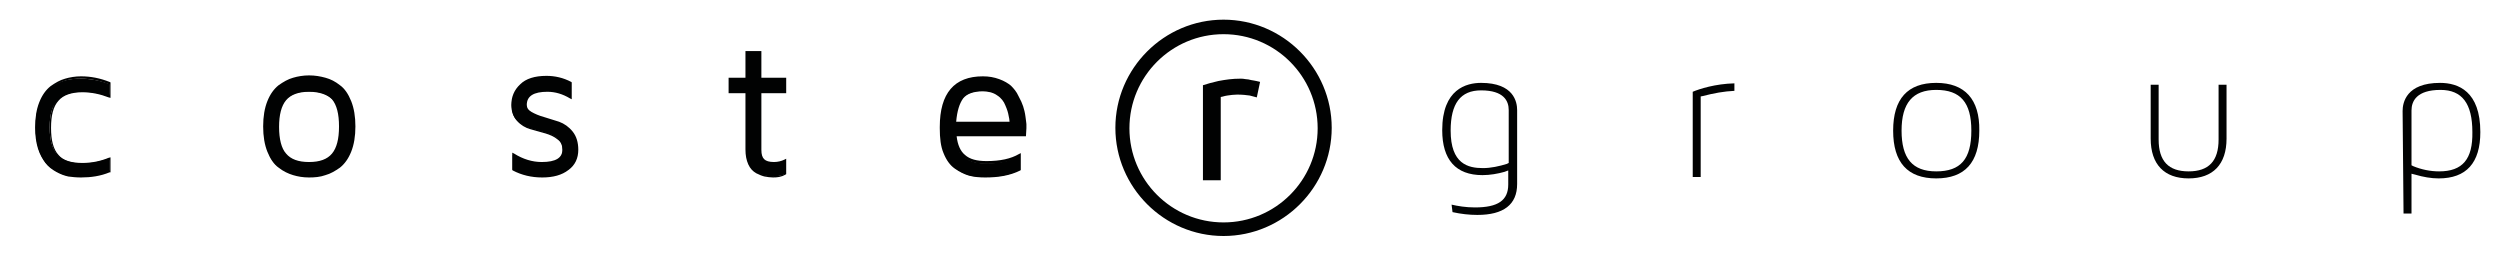
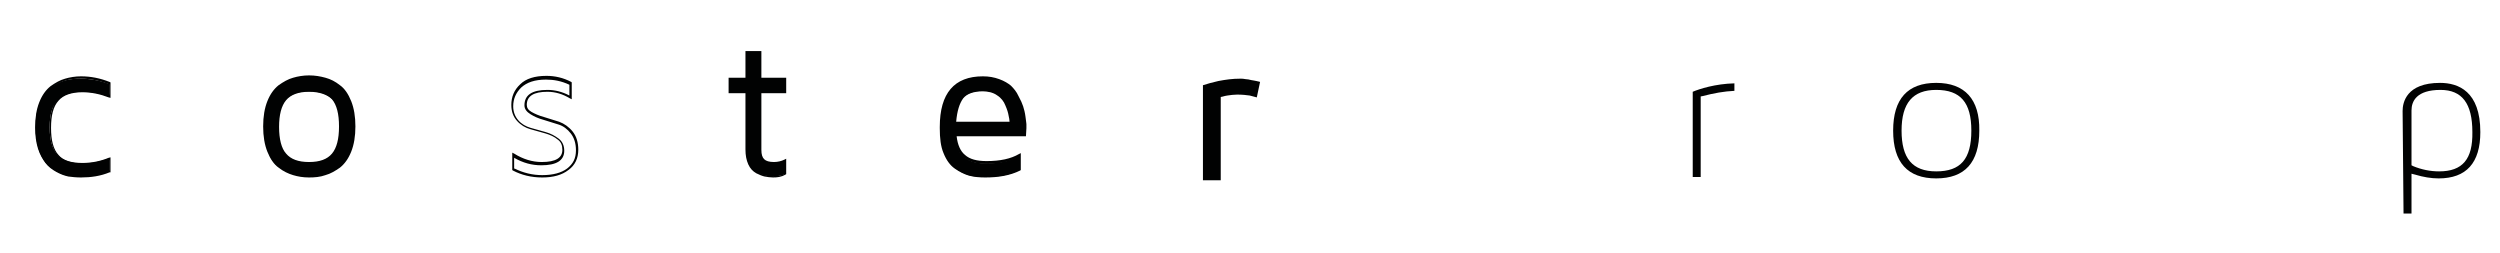
<svg xmlns="http://www.w3.org/2000/svg" version="1.1" id="Livello_1" x="0px" y="0px" viewBox="0 0 533.9 54" style="enable-background:new 0 0 533.9 54;" xml:space="preserve">
  <style type="text/css">
	.st0{fill:#010202;}
</style>
-   <path class="st0" d="M261.3,7.3c-11.1,0-20.1,9-20.1,20.1s9,20.1,20.1,20.1c11.1,0,20.1-9,20.1-20.1C281.4,16.3,272.4,7.3,261.3,7.3   M261.3,50.4c-12.7,0-23.1-10.4-23.1-23.1s10.4-23.1,23.1-23.1c12.7,0,23.1,10.4,23.1,23.1S274,50.4,261.3,50.4" />
  <path class="st0" d="M10.6,27.2c0,2.7,0.6,4.7,1.7,5.9c1.1,1.2,2.9,1.8,5.3,1.8c2,0,4-0.4,5.7-1.1v2.8c-1.9,0.7-3.9,1.1-6.1,1.1  c-1,0-1.9-0.1-2.7-0.2s-1.7-0.5-2.6-1s-1.6-1.1-2.2-1.8c-0.6-0.8-1.1-1.8-1.5-3c-0.4-1.3-0.6-2.8-0.6-4.4c0-2.1,0.3-3.9,0.9-5.3  c0.6-1.5,1.3-2.6,2.3-3.3c1-0.7,2-1.2,3-1.5s2.2-0.4,3.4-0.4c2.1,0,4.1,0.4,6.1,1.1v2.8c-1.9-0.8-3.8-1.1-5.7-1.1  c-2.4,0-4.2,0.6-5.3,1.9C11.2,22.5,10.6,24.4,10.6,27.2" />
  <path class="st0" d="M17.3,37.9c-1,0-1.9-0.1-2.7-0.2c-0.9-0.2-1.7-0.5-2.6-1s-1.7-1.1-2.3-1.9S8.5,33,8.1,31.7  c-0.4-1.3-0.6-2.8-0.6-4.5c0-2.1,0.3-3.9,0.9-5.4c0.6-1.5,1.4-2.6,2.4-3.4c1-0.7,2-1.3,3.1-1.6c1-0.3,2.2-0.5,3.4-0.5  c2.1,0,4.1,0.4,6.1,1.2l0.2,0.1v3.3l-0.4-0.1c-1.8-0.7-3.7-1.1-5.6-1.1c-2.3,0-4.1,0.6-5.1,1.8c-1.1,1.2-1.6,3.1-1.6,5.8  c0,2.7,0.5,4.6,1.6,5.8c1,1.2,2.8,1.7,5.1,1.7c2,0,3.9-0.4,5.6-1.1l0.4-0.1v3.2h-0.2C21.5,37.6,19.4,37.9,17.3,37.9 M17.3,16.8  c-1.2,0-2.3,0.1-3.3,0.4s-2,0.8-2.9,1.5s-1.7,1.8-2.2,3.2c-0.6,1.4-0.8,3.2-0.8,5.2c0,1.7,0.2,3.1,0.6,4.4c0.4,1.2,0.9,2.2,1.5,3  c0.6,0.7,1.3,1.3,2.2,1.8c0.8,0.5,1.7,0.8,2.5,0.9c0.8,0.2,1.7,0.2,2.6,0.2c2,0,4-0.3,5.8-1v-2.2c-1.7,0.6-3.5,1-5.5,1  c-2.5,0-4.3-0.6-5.5-1.9c-1.1-1.3-1.7-3.3-1.7-6.1s0.6-4.8,1.7-6.1c1.2-1.3,3-1.9,5.5-1.9c1.9,0,3.7,0.3,5.5,1V18  C21.2,17.2,19.2,16.8,17.3,16.8" />
  <path class="st0" d="M62.6,17c1-0.3,2.1-0.5,3.4-0.5c1.2,0,2.4,0.1,3.4,0.5c1,0.3,2,0.8,3,1.5s1.8,1.8,2.3,3.3s0.9,3.2,0.9,5.3  s-0.3,3.8-0.9,5.3s-1.3,2.6-2.3,3.3c-1,0.7-2,1.2-3,1.5s-2.2,0.5-3.4,0.5c-1.2,0-2.4-0.1-3.4-0.5c-1-0.3-2-0.8-3-1.5  s-1.8-1.8-2.3-3.3c-0.6-1.5-0.9-3.2-0.9-5.3s0.3-3.8,0.9-5.3s1.3-2.6,2.3-3.3C60.6,17.9,61.6,17.3,62.6,17 M60.9,33  c1.1,1.2,2.7,1.9,5.1,1.9c2.3,0,4-0.6,5.1-1.8c1.1-1.2,1.6-3.2,1.6-5.9c0-2.7-0.5-4.7-1.6-5.9c-1.1-1.2-2.8-1.8-5.1-1.8  c-2.3,0-4,0.6-5.1,1.9c-1.1,1.2-1.6,3.2-1.6,5.9C59.3,29.8,59.9,31.8,60.9,33" />
  <path class="st0" d="M66,37.9c-1.3,0-2.4-0.2-3.4-0.5s-2.1-0.8-3.1-1.6c-1-0.7-1.8-1.9-2.4-3.4s-0.9-3.3-0.9-5.4s0.3-3.9,0.9-5.4  s1.4-2.6,2.4-3.4c1-0.7,2-1.3,3.1-1.6c1-0.3,2.2-0.5,3.4-0.5c1.3,0,2.4,0.2,3.5,0.5s2.1,0.8,3.1,1.6c1,0.7,1.8,1.9,2.4,3.4  s0.9,3.3,0.9,5.4s-0.3,3.9-0.9,5.4s-1.4,2.6-2.4,3.4c-1,0.7-2,1.3-3.1,1.6C68.4,37.8,67.2,37.9,66,37.9 M66,16.8  c-1.2,0-2.3,0.1-3.3,0.4s-2,0.8-2.9,1.5s-1.7,1.8-2.2,3.2c-0.6,1.4-0.8,3.2-0.8,5.2s0.3,3.8,0.8,5.2c0.6,1.4,1.3,2.5,2.2,3.2  c1,0.7,1.9,1.2,2.9,1.5s2.1,0.4,3.3,0.4c1.2,0,2.3-0.1,3.3-0.4s2-0.8,2.9-1.5s1.7-1.8,2.2-3.2c0.6-1.4,0.8-3.2,0.8-5.2  s-0.3-3.8-0.8-5.2c-0.6-1.4-1.3-2.5-2.2-3.2c-1-0.7-1.9-1.2-2.9-1.5C68.3,17,67.2,16.8,66,16.8 M66,35.2c-2.4,0-4.2-0.7-5.3-1.9  c-1.1-1.3-1.6-3.3-1.6-6.1s0.6-4.8,1.6-6.1c1.1-1.3,2.9-2,5.3-2c2.4,0,4.2,0.6,5.3,1.9c1.1,1.3,1.7,3.3,1.7,6.1s-0.6,4.8-1.7,6.1  C70.1,34.5,68.4,35.2,66,35.2 M66,19.6c-2.2,0-3.9,0.6-4.9,1.8c-1,1.2-1.5,3.1-1.5,5.7s0.5,4.6,1.5,5.7c1,1.2,2.6,1.8,4.9,1.8  c2.3,0,3.9-0.6,4.9-1.8c1-1.2,1.5-3.1,1.5-5.8c0-2.7-0.5-4.6-1.5-5.8C69.9,20.2,68.2,19.6,66,19.6" />
-   <path class="st0" d="M112.3,22.5c0,0.7,0.4,1.3,1.1,1.7c0.8,0.4,1.7,0.8,2.7,1.1c1.1,0.3,2.1,0.7,3.2,1c1.1,0.3,2,1,2.8,2  c0.7,1,1.1,2.2,1.1,3.8c0,1.8-0.7,3.1-2,4.1s-3.2,1.5-5.5,1.5s-4.3-0.5-6.2-1.5v-3.1c2,1.2,4,1.8,6,1.8c3.1,0,4.7-1,4.7-2.9  c0-1-0.4-1.8-1.1-2.4c-0.7-0.6-1.7-1-2.7-1.3c-1.1-0.3-2.1-0.6-3.2-0.9c-1.1-0.3-2-0.9-2.8-1.7c-0.8-0.8-1.1-1.9-1.1-3.2  c0-1.6,0.6-3,1.8-4.2s3-1.7,5.5-1.7c1.7,0,3.5,0.4,5.2,1.2v3c-1.6-0.9-3.2-1.4-4.9-1.4C113.8,19.4,112.3,20.4,112.3,22.5" />
  <path class="st0" d="M115.8,37.9c-2.3,0-4.4-0.5-6.3-1.5l-0.1-0.1v-3.7l0.4,0.2c1.9,1.2,3.9,1.8,5.9,1.8c3,0,4.4-0.9,4.4-2.6  c0-1-0.3-1.7-1-2.2c-0.7-0.6-1.6-1-2.6-1.3l-3.2-0.9c-1.1-0.3-2.1-0.9-2.9-1.8c-0.8-0.9-1.2-2-1.2-3.4c0-1.7,0.6-3.2,1.9-4.4  c1.2-1.2,3.1-1.8,5.6-1.8c1.8,0,3.6,0.4,5.3,1.3l0.1,0.1v3.6l-0.4-0.2c-1.5-0.9-3.1-1.4-4.8-1.4c-2.9,0-4.4,0.9-4.4,2.8  c0,0.6,0.3,1.1,1,1.5s1.6,0.8,2.7,1.1l3.2,1c1.1,0.4,2.1,1.1,2.9,2.1c0.8,1,1.2,2.3,1.2,3.9c0,1.8-0.7,3.3-2.1,4.3  C120,37.4,118.1,37.9,115.8,37.9 M109.9,36c1.8,0.9,3.8,1.4,5.9,1.4c2.3,0,4.1-0.5,5.3-1.4c1.3-1,1.9-2.2,1.9-3.9  c0-1.5-0.4-2.7-1.1-3.6c-0.7-0.9-1.6-1.6-2.6-1.9l-3.2-1c-1.1-0.3-2-0.7-2.8-1.2s-1.3-1.1-1.3-1.9c0-2.2,1.6-3.3,4.9-3.3  c1.6,0,3.2,0.4,4.7,1.2v-2.3c-1.7-0.8-3.3-1.1-5-1.1c-2.4,0-4.1,0.6-5.3,1.7c-1.1,1.1-1.7,2.4-1.7,4c0,1.2,0.4,2.2,1.1,3  c0.7,0.8,1.6,1.3,2.6,1.6l3.2,0.9c1.1,0.3,2,0.8,2.8,1.4s1.2,1.5,1.2,2.6c0,2.1-1.7,3.1-4.9,3.1c-2,0-3.9-0.5-5.8-1.6V36L109.9,36  L109.9,36z" />
  <path class="st0" d="M162.4,19.7v12.4c0,1,0.2,1.8,0.7,2.2c0.4,0.4,1.2,0.6,2.3,0.6c0.8,0,1.6-0.2,2.3-0.5v2.8  c-0.9,0.3-1.8,0.5-2.7,0.5c-0.5,0-1.1-0.1-1.6-0.2s-1.1-0.4-1.8-0.7c-0.7-0.4-1.2-0.9-1.6-1.8c-0.4-0.8-0.6-1.9-0.6-3.1V19.7h-3.5  v-2.8h3.6v-5.7h2.9v5.7h5.3v2.8L162.4,19.7L162.4,19.7z" />
  <path class="st0" d="M165.1,37.9c-0.6,0-1.2-0.1-1.8-0.2c-0.5-0.1-1.2-0.4-1.8-0.7c-0.7-0.4-1.3-1-1.7-1.9s-0.6-1.9-0.6-3.2v-12  h-3.6v-3.3h3.6v-5.7h3.4v5.7h5.3v3.3h-5.3V32c0,1,0.2,1.6,0.6,2s1.1,0.6,2.1,0.6c0.8,0,1.6-0.2,2.2-0.5l0.4-0.2v3.3l-0.2,0.1  C166.9,37.8,166,37.9,165.1,37.9 M156.1,19.5h3.6V32c0,1.2,0.2,2.2,0.6,3c0.4,0.8,0.9,1.3,1.5,1.7c0.6,0.3,1.2,0.6,1.7,0.7  s1.1,0.2,1.6,0.2c0.8,0,1.6-0.1,2.3-0.4v-2.4c-0.6,0.2-1.4,0.4-2.1,0.4c-1.2,0-2-0.2-2.5-0.7s-0.7-1.2-0.7-2.4V19.5h5.3v-2.3h-5.3  v-5.7h-2.4v5.7h-3.6L156.1,19.5L156.1,19.5z" />
  <path class="st0" d="M209.9,16.6c1.2,0,2.4,0.2,3.4,0.6s1.8,0.9,2.4,1.4c0.6,0.5,1.1,1.2,1.6,2.1s0.8,1.6,1,2.2s0.3,1.3,0.4,2.2  c0.1,0.8,0.2,1.4,0.2,1.6v0.9l-0.1,1.4h-14.9c0.2,2.1,0.8,3.5,1.9,4.5c1.1,0.9,2.6,1.4,4.7,1.4c3,0,5.3-0.5,7-1.5v3  c-2,1-4.4,1.4-7.3,1.4c-1.2,0-2.3-0.1-3.3-0.4s-2-0.8-2.9-1.5c-1-0.7-1.7-1.8-2.3-3.2c-0.5-1.4-0.8-3.1-0.8-5.2v-0.1v-0.1  C201,20.1,203.9,16.6,209.9,16.6 M203.9,26.3h12c0-0.5-0.1-1-0.2-1.6c-0.1-0.6-0.3-1.3-0.7-2.2c-0.3-0.9-1-1.6-1.8-2.2  c-0.9-0.6-2-0.9-3.3-0.9c-2,0-3.5,0.5-4.4,1.6C204.6,22,204.1,23.8,203.9,26.3" />
  <path class="st0" d="M210.4,37.9c-1.2,0-2.4-0.1-3.5-0.4c-1-0.3-2-0.8-3-1.5s-1.8-1.8-2.4-3.3c-0.6-1.4-0.8-3.2-0.8-5.3v-0.3  c0-7.2,3.1-10.8,9.2-10.8c1.3,0,2.4,0.2,3.5,0.6s1.9,0.9,2.5,1.4c0.6,0.6,1.2,1.3,1.6,2.2c0.5,0.9,0.8,1.6,1,2.2s0.4,1.4,0.5,2.2  c0.1,0.9,0.2,1.4,0.2,1.6v0.9l-0.1,1.7h-14.8c0.2,1.8,0.8,3.2,1.8,4c1,0.9,2.5,1.3,4.6,1.3c2.9,0,5.2-0.5,6.9-1.5l0.4-0.2v3.6  l-0.1,0.1C215.7,37.5,213.2,37.9,210.4,37.9 M209.9,16.8c-5.9,0-8.7,3.4-8.7,10.3v0.3c0,2,0.3,3.7,0.8,5.1s1.3,2.4,2.2,3.1  s1.9,1.2,2.9,1.4c1,0.3,2.1,0.4,3.3,0.4c2.7,0,5-0.4,6.9-1.3v-2.4c-1.7,0.9-4,1.3-6.7,1.3c-2.1,0-3.8-0.5-4.9-1.4  c-1.1-1-1.8-2.5-2-4.6v-0.3h14.9l0.1-1.2v-0.9c0-0.2-0.1-0.7-0.2-1.5c-0.1-0.8-0.3-1.5-0.4-2.1c-0.2-0.6-0.5-1.3-0.9-2.1  c-0.4-0.8-0.9-1.5-1.5-2s-1.4-1-2.3-1.3C212.2,17,211.1,16.8,209.9,16.8 M216.2,26.5h-12.5v-0.3c0.1-2.6,0.7-4.4,1.6-5.5  c1-1.1,2.5-1.7,4.6-1.7c1.4,0,2.5,0.3,3.4,0.9s1.6,1.4,1.9,2.4c0.3,0.9,0.6,1.7,0.7,2.2c0.1,0.6,0.2,1.1,0.2,1.6v0.4H216.2z   M204.2,26h11.4c0-0.4-0.1-0.8-0.2-1.3c-0.1-0.6-0.3-1.3-0.7-2.2c-0.3-0.8-0.9-1.6-1.7-2.1c-0.8-0.6-1.9-0.9-3.1-0.9  c-1.9,0-3.4,0.5-4.2,1.5C204.9,22.1,204.4,23.7,204.2,26" />
  <path class="st0" d="M264.9,16.8c0.3,0,0.7,0,1.1,0.1c0.4,0,0.8,0.1,1.2,0.2s0.8,0.1,1.1,0.2c0.3,0.1,0.6,0.1,0.8,0.2l-0.7,3.3  c-0.3-0.1-0.8-0.2-1.5-0.4c-0.7-0.1-1.6-0.2-2.7-0.2c-0.7,0-1.4,0.1-2.1,0.2s-1.1,0.3-1.4,0.3v17.8h-3.8V18.2c0.9-0.3,2-0.6,3.3-0.9  C261.8,17,263.2,16.8,264.9,16.8" />
-   <path class="st0" d="M310.2,45.3c1.8,0.4,3.6,0.6,5.3,0.6c5.6,0,8.5-2.2,8.5-6.6V23.5c0-1.7-0.7-5.8-7.7-5.8  c-3.1,0-8.3,1.3-8.3,10.1c0,6.3,2.9,9.6,8.6,9.6c1.6,0,3.3-0.3,4.7-0.7l0.8-0.3v3c0,3.4-2.2,4.9-7.1,4.9c-2,0-3.7-0.3-5-0.6  L310.2,45.3L310.2,45.3z M316.7,35.9c-3.2,0-6.9-0.9-6.9-8c0-5.8,2.1-8.6,6.5-8.6c4.9,0,5.9,2.3,5.9,4.2v11.3l-0.4,0.2  C320.2,35.5,318.4,35.9,316.7,35.9" />
  <path class="st0" d="M361.5,37.8h1.7V20.6l0.5-0.1c2.3-0.6,4.5-1,6.7-1.1v-1.6c-4.1,0.1-7.5,1.2-8.9,1.8V37.8L361.5,37.8z" />
  <path class="st0" d="M413.5,17.7c-6.1,0-9.2,3.4-9.2,10.2c0,6.8,3.1,10.2,9.2,10.2s9.2-3.4,9.2-10.2  C422.8,21.2,419.6,17.7,413.5,17.7 M413.5,36.6c-5.1,0-7.4-2.8-7.4-8.7c0-5.9,2.4-8.7,7.4-8.7c5.2,0,7.5,2.7,7.5,8.7  C421,34,418.7,36.6,413.5,36.6" />
-   <path class="st0" d="M459.3,18.1v11.5c0,5.5,2.9,8.5,8.1,8.5c5.2,0,8.1-3,8.1-8.5V18.1h-1.7v11.7c0,4.6-2.1,6.8-6.4,6.8  c-4.3,0-6.4-2.2-6.4-6.8V18.1H459.3z" />
  <path class="st0" d="M513.3,45.6h1.7v-8.5l0.8,0.2c1.7,0.5,3.4,0.8,5,0.8c5.9,0,8.9-3.3,8.9-9.9c0-8.7-4.7-10.5-8.6-10.5  c-7.2,0-8,4.2-8,6L513.3,45.6L513.3,45.6z M520.9,36.6c-1.9,0-3.8-0.4-5.5-1.1l-0.4-0.2V23.6c0-2,1.1-4.4,6.2-4.4  c4.6,0,6.8,2.9,6.8,9C528.1,34,525.9,36.6,520.9,36.6" />
</svg>